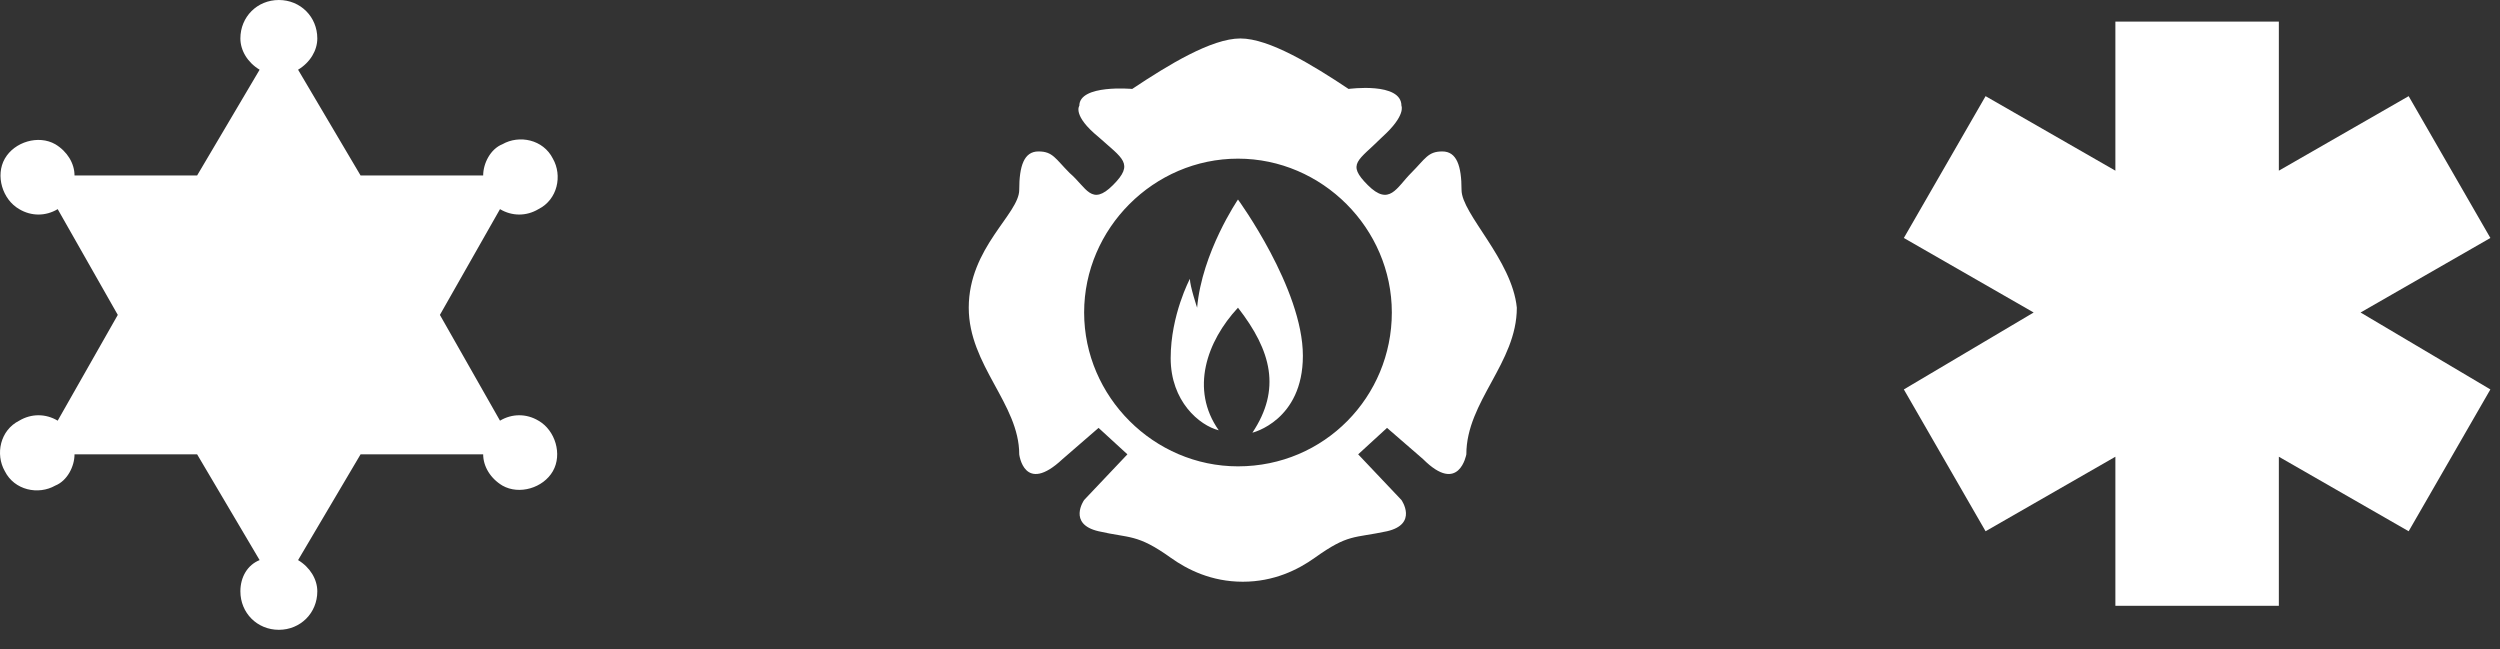
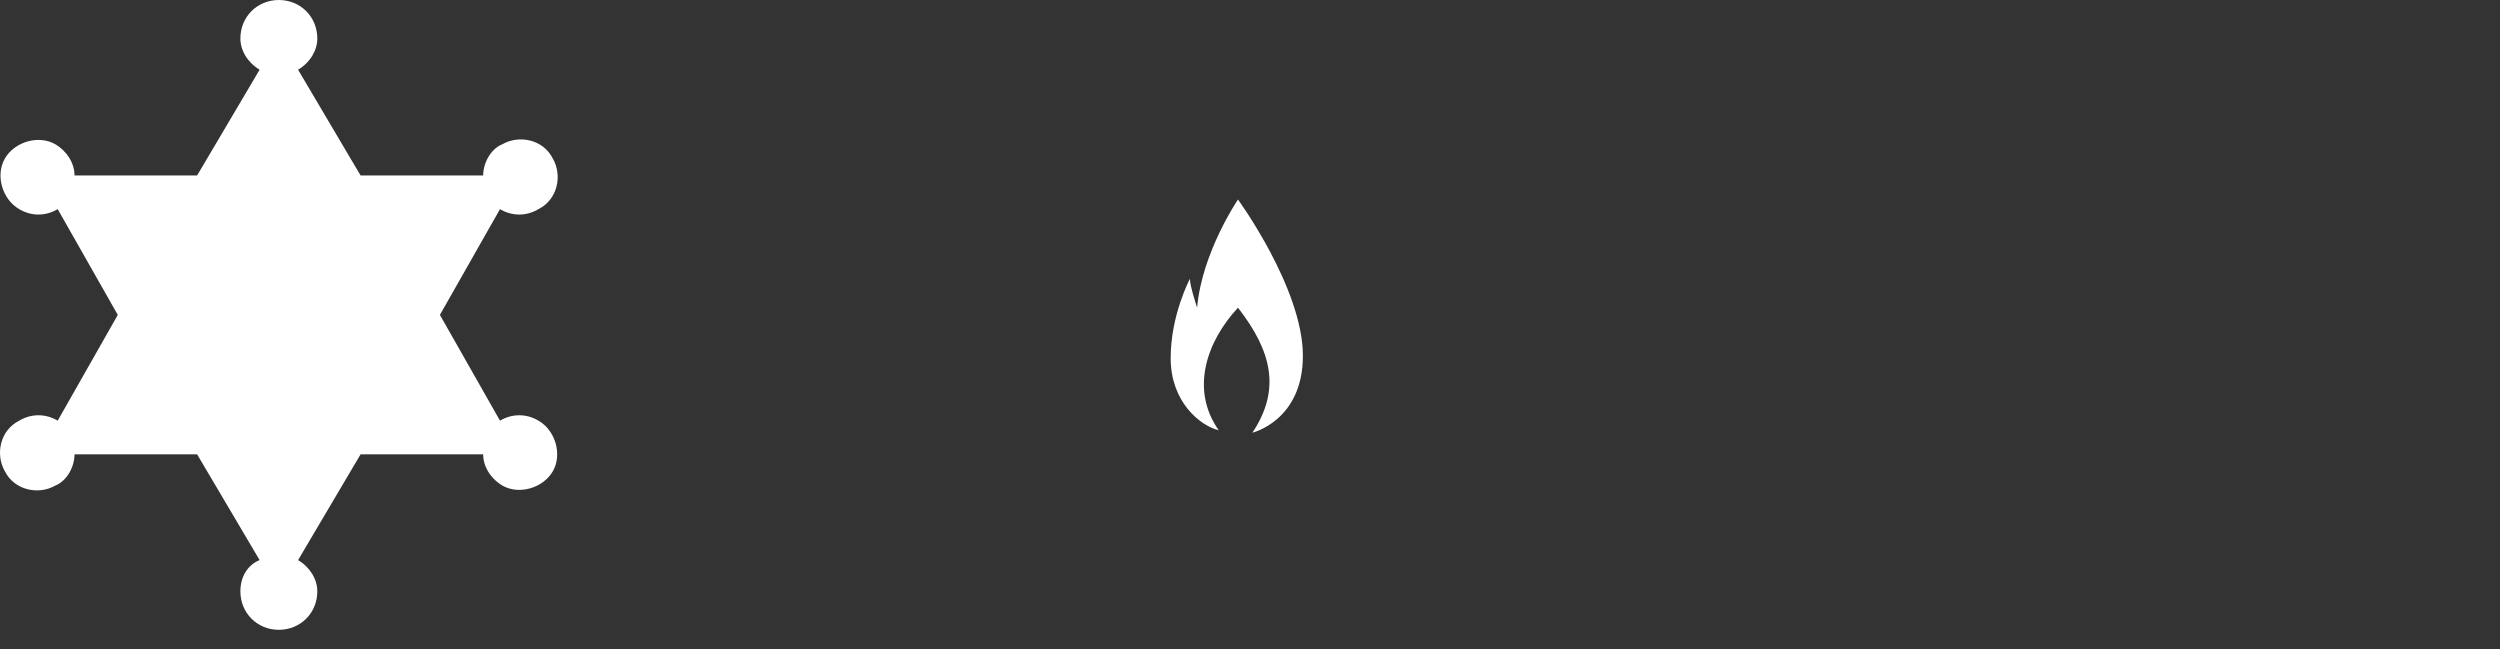
<svg xmlns="http://www.w3.org/2000/svg" width="104" height="27" viewBox="0 0 104 27" fill="none">
  <rect x="0" y="0" width="104" height="27" fill="#333333" stroke="none" />
-   <path fill-rule="evenodd" clip-rule="evenodd" d="M88 0.9H94.8V7.1L100.2 4L103.6 9.9L98.2 13L103.6 16.2L100.2 22.1L94.8 19V25.2H88V19L82.6 22.1L79.2 16.2L84.6 13L79.2 9.9L82.6 4L88 7.1V0.9Z" fill="white" />
-   <path d="M60.8 7.9C60.8 6.9 60.6 6.3 60 6.3C59.4 6.3 59.3 6.6 58.7 7.2C58.1 7.8 57.8 8.6 56.9 7.7C56 6.8 56.5 6.7 57.5 5.7C58.5 4.8 58.3 4.4 58.3 4.4C58.3 3.4 56.1 3.7 56.1 3.7C54.6 2.7 52.8 1.6 51.6 1.6C50.4 1.6 48.6 2.7 47.1 3.7C47.1 3.7 44.9 3.5 44.9 4.4C44.9 4.4 44.6 4.8 45.7 5.7C46.7 6.6 47.2 6.8 46.3 7.7C45.4 8.6 45.2 7.8 44.5 7.2C43.9 6.6 43.8 6.3 43.2 6.3C42.6 6.3 42.4 6.9 42.4 7.9C42.4 8.9 40.3 10.3 40.3 12.8C40.3 15.2 42.4 16.8 42.4 18.9C42.4 18.9 42.6 20.6 44.2 19.1L45.7 17.8L46.9 18.9L45.1 20.8C45.1 20.8 44.4 21.8 45.7 22.1C47 22.4 47.3 22.2 48.7 23.2C49.4 23.7 50.4 24.2 51.7 24.2C53 24.2 54 23.7 54.7 23.2C56.1 22.2 56.3 22.4 57.7 22.1C59 21.8 58.3 20.8 58.3 20.8L56.5 18.9L57.7 17.8L59.2 19.1C60.7 20.6 61 18.9 61 18.9C61 16.7 63.1 15.1 63.1 12.8C62.9 10.8 60.8 8.9 60.8 7.9ZM51.5 19.4C48 19.4 45.1 16.5 45.1 13C45.1 9.5 48 6.6 51.5 6.6C55 6.6 57.9 9.5 57.9 13C57.9 16.5 55.1 19.4 51.5 19.4Z" fill="white" />
-   <path fill-rule="evenodd" clip-rule="evenodd" d="M52.1 18C52.1 18 54.2 17.5 54.2 14.8C54.2 12 51.5 8.3 51.5 8.3C51.5 8.3 50 10.5 49.8 12.8C49.8 12.8 49.5 11.9 49.5 11.6C49.5 11.6 48.7 13.1 48.7 14.9C48.7 16.7 49.9 17.7 50.7 17.9C49.5 16.2 50.2 14.2 51.5 12.8C52.9 14.6 53.3 16.2 52.1 18Z" fill="white" />
+   <path fill-rule="evenodd" clip-rule="evenodd" d="M52.1 18C52.1 18 54.2 17.5 54.2 14.8C54.2 12 51.5 8.3 51.5 8.3C51.5 8.3 50 10.5 49.8 12.8C49.8 12.8 49.5 11.9 49.5 11.6C49.5 11.6 48.7 13.1 48.7 14.9C48.7 16.7 49.9 17.7 50.7 17.9C49.5 16.2 50.2 14.2 51.5 12.8C52.9 14.6 53.3 16.2 52.1 18" fill="white" />
  <path fill-rule="evenodd" clip-rule="evenodd" d="M12.4 2.9L15 7.3H20.1C20.1 6.8 20.4 6.2 20.9 6C21.6 5.6 22.6 5.8 23 6.6C23.4 7.3 23.2 8.3 22.4 8.7C21.9 9 21.3 9 20.8 8.7L18.3 13.1L20.8 17.5C21.3 17.2 21.9 17.2 22.4 17.5C23.1 17.9 23.4 18.9 23 19.6C22.6 20.3 21.6 20.6 20.9 20.2C20.4 19.9 20.1 19.4 20.1 18.9H15L12.4 23.3C12.9 23.6 13.2 24.1 13.2 24.6C13.2 25.5 12.5 26.2 11.6 26.2C10.7 26.2 10 25.5 10 24.6C10 24 10.3 23.5 10.8 23.3L8.2 18.9H3.1C3.1 19.4 2.8 20 2.3 20.2C1.6 20.6 0.6 20.4 0.2 19.6C-0.2 18.9 4.52995e-06 17.9 0.8 17.5C1.3 17.2 1.9 17.2 2.4 17.5L4.9 13.1L2.4 8.7C1.9 9 1.3 9 0.8 8.7C0.1 8.3 -0.2 7.3 0.2 6.6C0.6 5.9 1.6 5.6 2.3 6C2.8 6.3 3.1 6.8 3.1 7.3H8.2L10.8 2.9C10.3 2.6 10 2.1 10 1.6C10 0.7 10.7 0 11.6 0C12.5 0 13.2 0.7 13.2 1.6C13.2 2.1 12.9 2.6 12.4 2.9Z" fill="white" />
</svg>